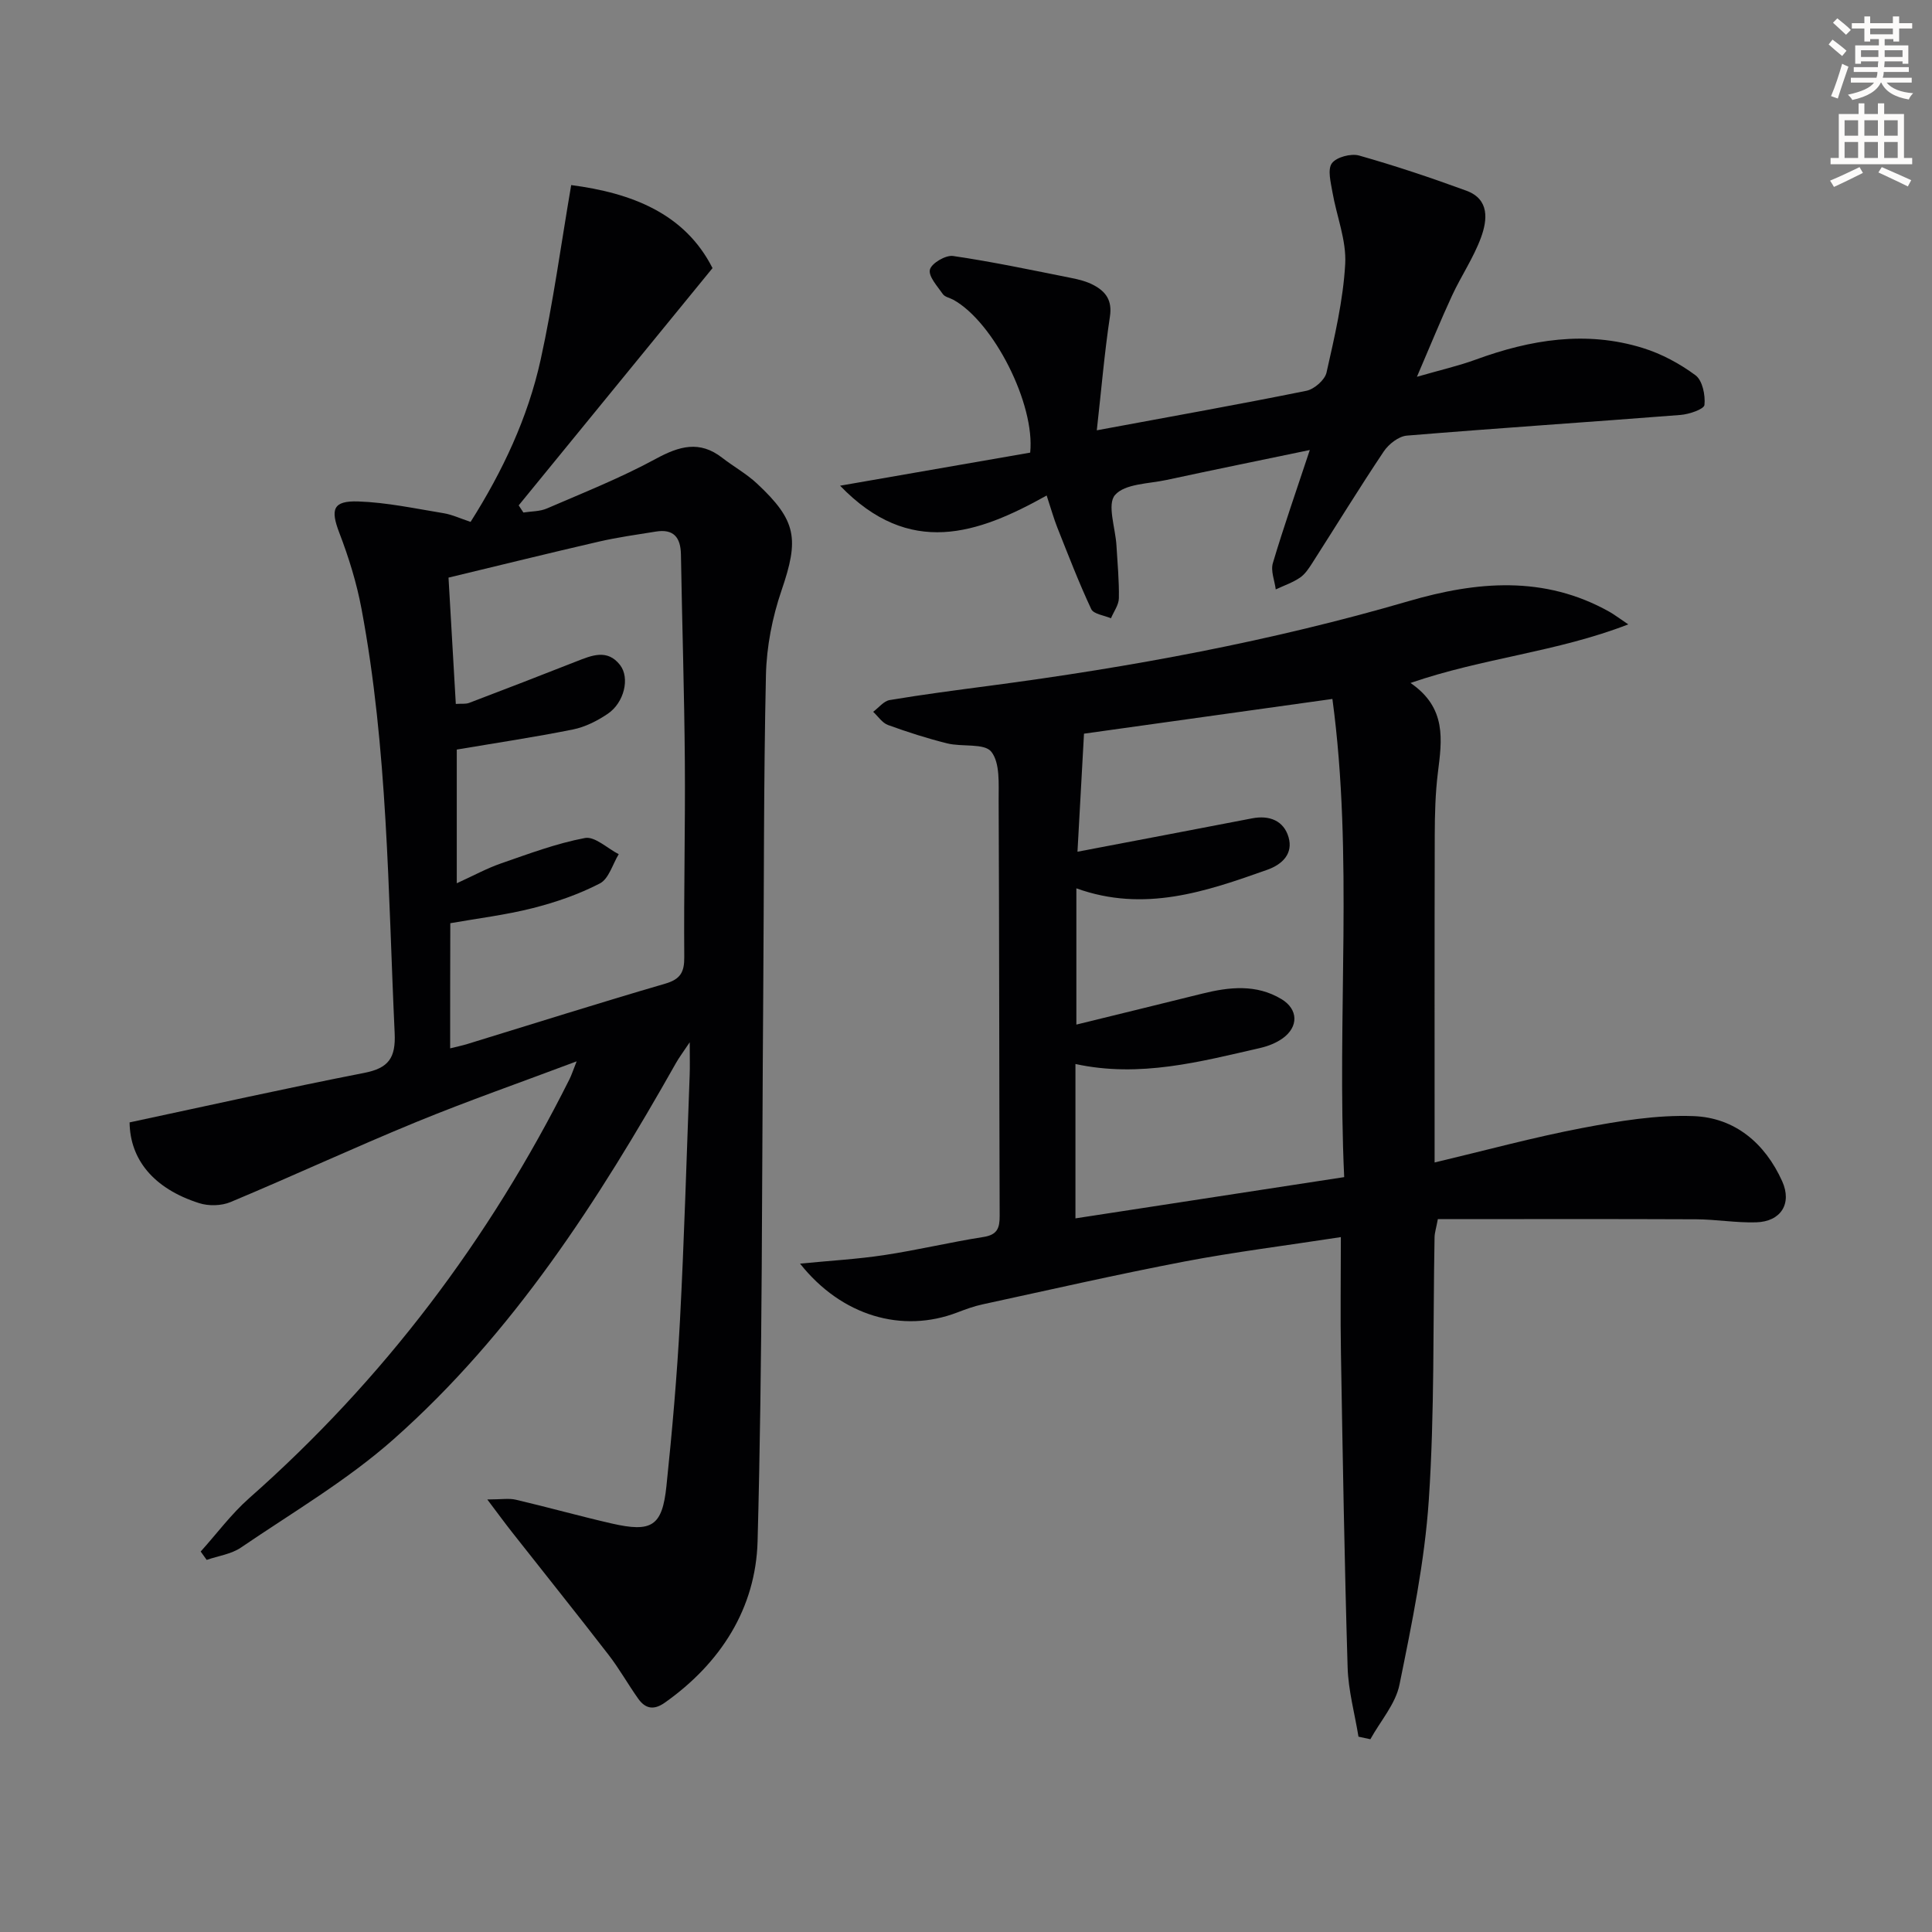
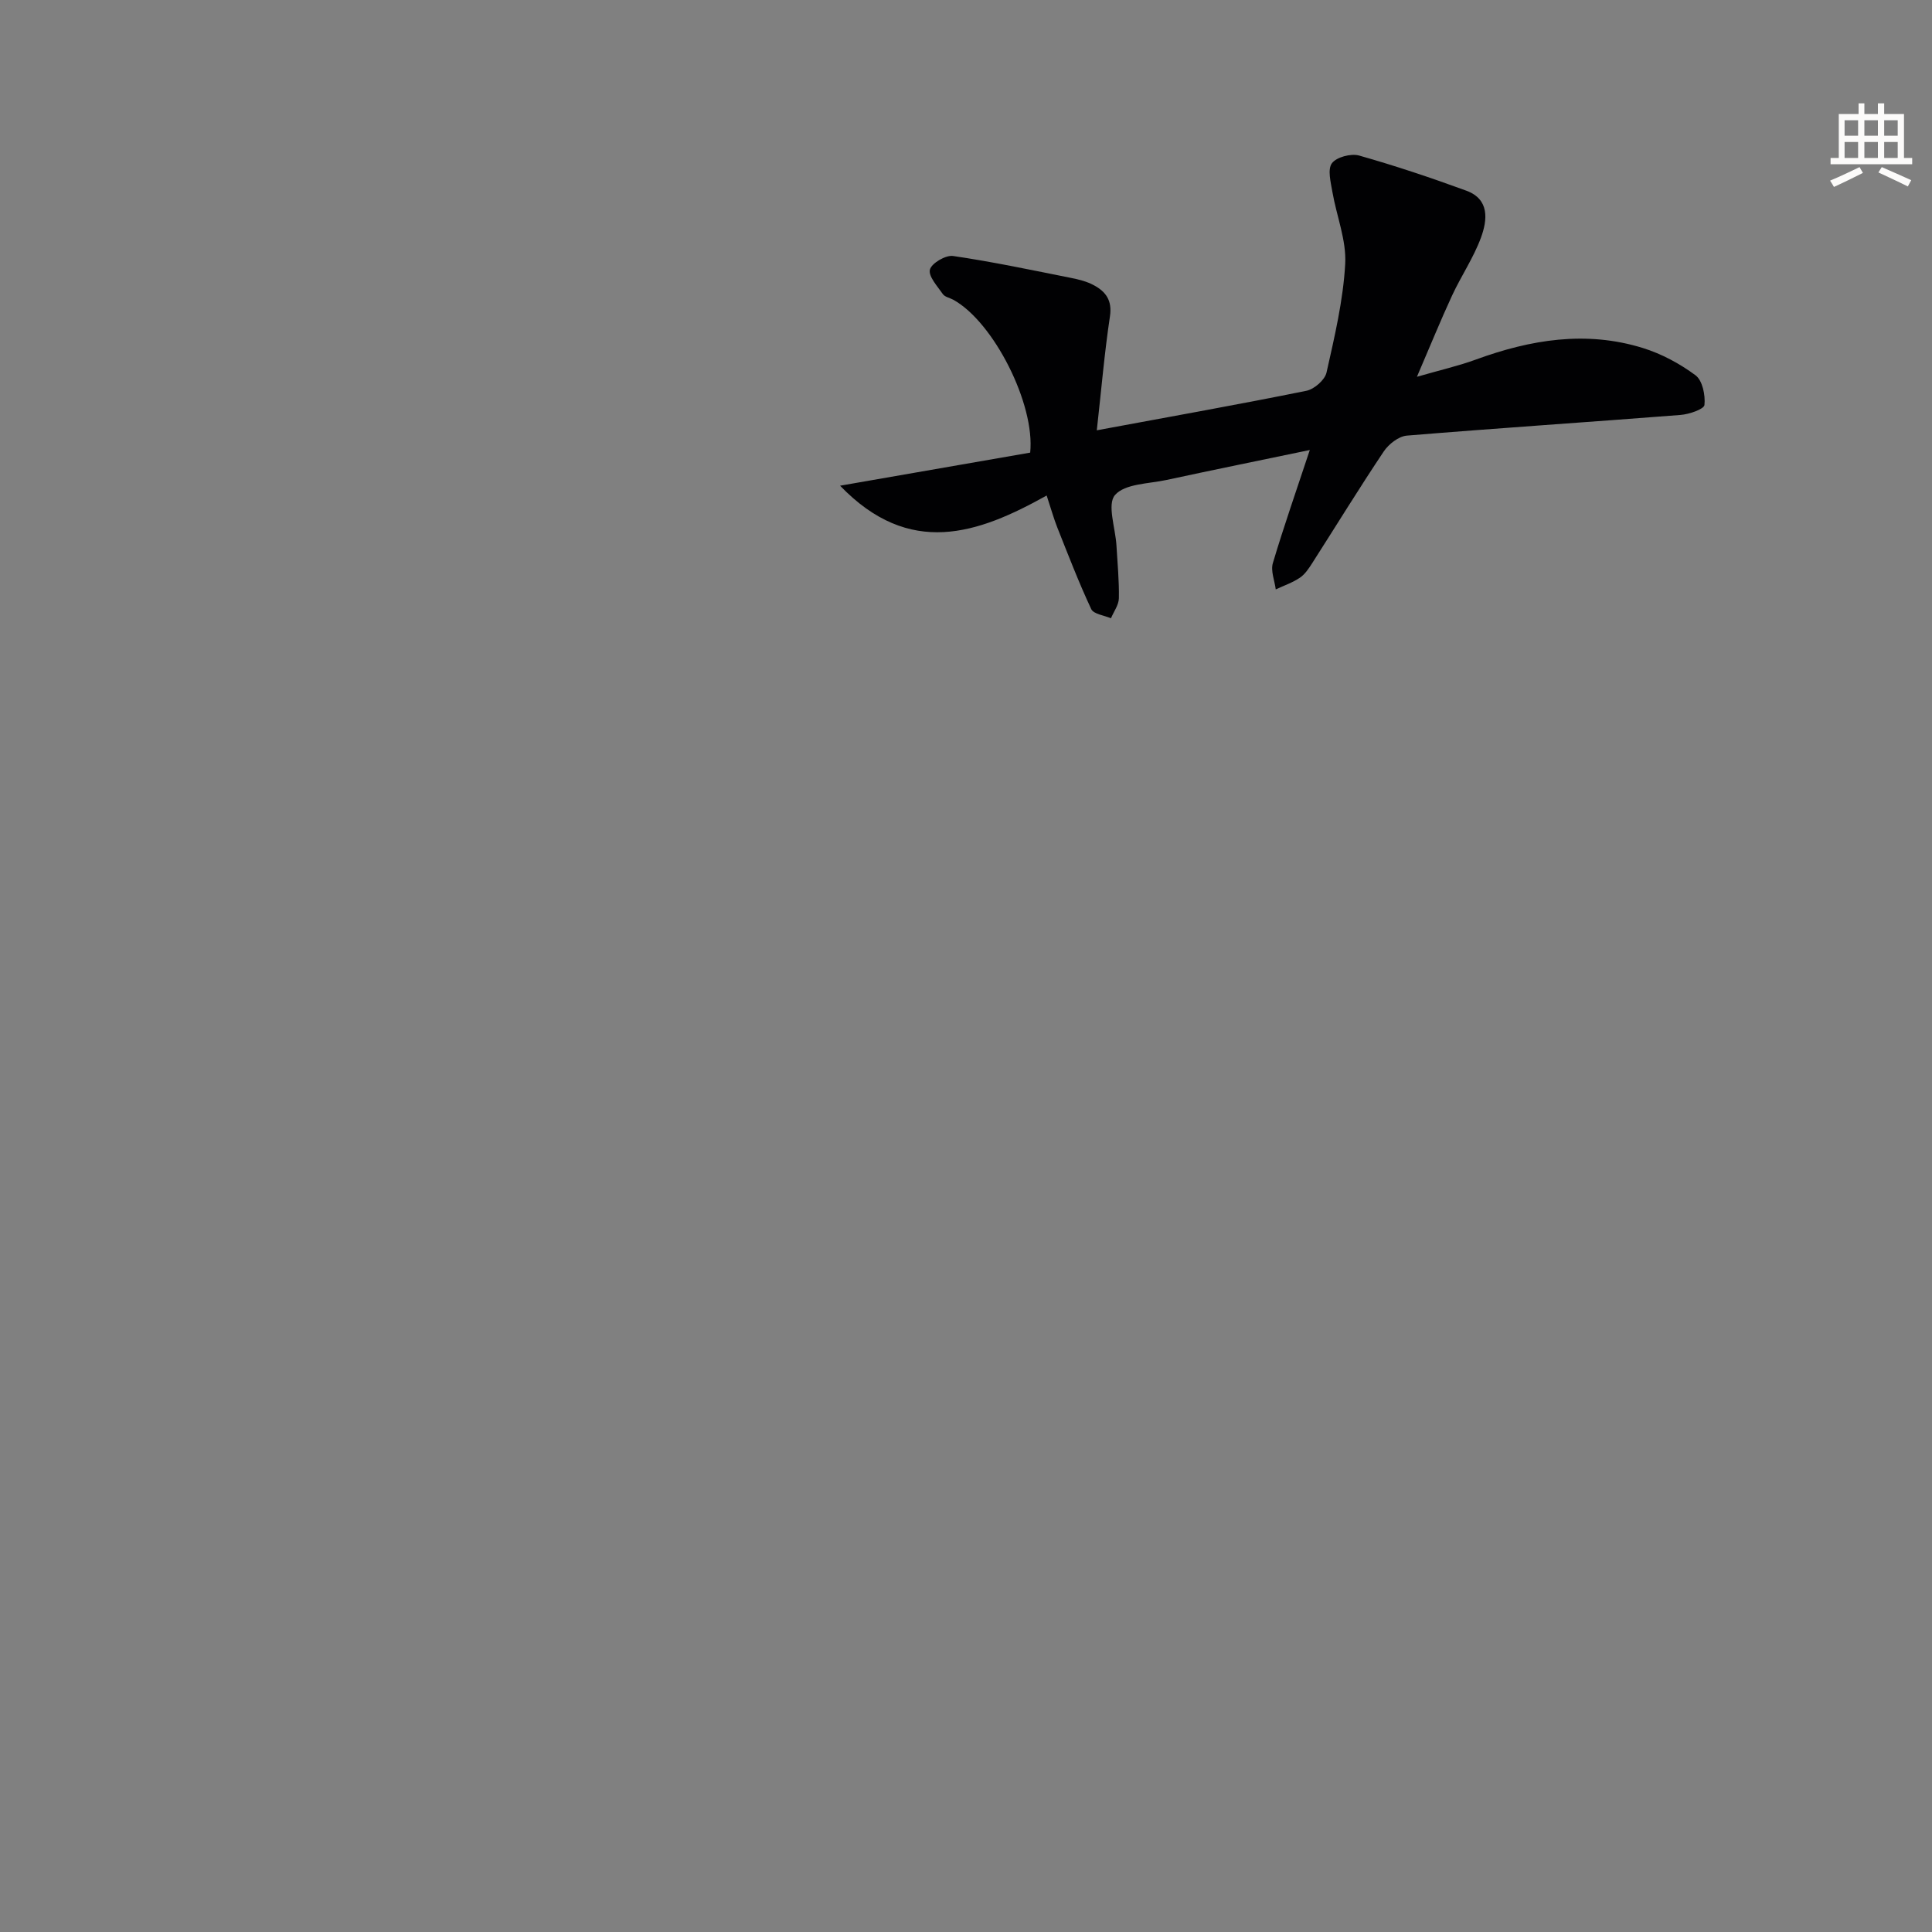
<svg xmlns="http://www.w3.org/2000/svg" enable-background="new 0 0 400 400" viewBox="0 0 400 400">
  <rect x="0" y="0" width="400" height="400" fill="#808080" stroke="none" />
-   <path d="m378.6 9.2.8-1c.9.7 1.9 1.4 2.9 2.3l-.9 1.1c-1.1-.9-2-1.7-2.8-2.4zm.5 10.7c.9-2.1 1.6-4.3 2.3-6.7.4.2.8.4 1.3.6-.7 2.1-1.5 4.3-2.2 6.6zm.4-15.2.9-.9c1 .8 2 1.6 2.8 2.4l-1 1c-1-.9-1.9-1.8-2.7-2.5zm12.5-1.3h1.2v1.4h2.7v1.1h-2.7v2.7h-1.2v-.5h-1.8v1.3h4.9v3.8h-1.2v-.5h-3.7c0 .4-.1.9-.1 1.2h5.1v1h-5.2c0 .5-.1.9-.2 1.2h6v1h-5.2c1.1 1.3 2.9 2 5.5 2.2-.4.4-.7.8-.9 1.3-2.9-.5-4.8-1.6-5.7-3.5h-.1c-.8 1.7-2.7 2.9-5.9 3.6-.2-.4-.6-.8-.9-1.1 2.8-.6 4.6-1.4 5.4-2.5h-4.8v-1h5.3c.1-.3.2-.7.2-1.2h-4.9v-1h5c0-.4 0-.8.1-1.2h-3.6v.5h-1.2v-3.8h4.9v-1.3h-1.8v.5h-1.2v-2.7h-2.6v-1.1h2.6v-1.4h1.2v1.4h4.7v-1.4zm-6.7 8.4h3.6c0-.4 0-.9 0-1.4h-3.6zm1.9-4.7h4.7v-1.2h-4.7zm6.7 3.3h-3.7v1.4h3.7z" fill="#fcfbfa" />
  <path d="m384.7 21.4h1.3v2.2h2.8v-2.2h1.3v2.2h4.1v9.1h1.7v1.3h-16.9v-1.3h1.7v-9.1h4.1v-2.2zm.3 13.2.7 1.2c-1.8.9-3.8 1.9-6 2.9-.2-.4-.5-.8-.8-1.3 2.4-1 4.4-2 6.1-2.8zm-3.1-6.5h2.8v-3.2h-2.8zm0 4.6h2.8v-3.3h-2.8zm4.1-4.6h2.8v-3.2h-2.8zm0 4.6h2.8v-3.3h-2.8zm3.6 1.9c2.1.9 4.1 1.8 6.1 2.7l-.7 1.3c-2.2-1.1-4.2-2-6.1-2.9zm3.3-9.7h-2.8v3.2h2.8zm-2.8 7.8h2.8v-3.3h-2.8z" fill="#fcfbfa" />
  <g fill="#010103">
-     <path d="m26.83 232.38c16.54-3.53 32.52-7.11 48.59-10.25 5.05-.99 6.53-3.11 6.29-8.25-1.37-29.37-1.42-58.83-6.87-87.86-1-5.34-2.64-10.63-4.59-15.71-1.85-4.83-1.36-6.66 3.91-6.49 5.91.2 11.8 1.47 17.67 2.43 1.77.29 3.45 1.09 5.6 1.8 6.63-10.47 11.86-21.56 14.51-33.6 2.59-11.77 4.2-23.76 6.32-36.13 12.42 1.62 23.51 5.82 29.26 17.19-13.69 16.75-26.91 32.94-40.13 49.12.32.49.64.99.97 1.48 1.63-.26 3.41-.2 4.88-.84 7.59-3.28 15.32-6.35 22.57-10.29 4.85-2.63 9.03-3.83 13.69-.22 2.36 1.83 5.03 3.31 7.2 5.33 8.3 7.73 8.75 11.51 5.1 22.17-1.9 5.56-3.09 11.63-3.22 17.5-.49 21.98-.39 43.97-.56 65.96-.29 37.8-.15 75.61-1.17 113.39-.38 13.84-7.62 25.22-19.21 33.41-2.3 1.62-4.03 1.25-5.51-.83-2.11-2.97-3.9-6.19-6.13-9.07-6.58-8.52-13.32-16.92-19.98-25.39-1.48-1.88-2.89-3.81-5.13-6.78 2.91 0 4.48-.29 5.91.05 6.62 1.55 13.17 3.39 19.79 4.91 8.37 1.92 10.52.58 11.39-7.75 1.19-11.39 2.19-22.82 2.8-34.26.89-16.94 1.37-33.9 2.01-50.85.07-1.75.01-3.51.01-6.76-1.5 2.24-2.24 3.22-2.83 4.27-16.1 28.51-33.74 55.99-58.45 77.89-9.62 8.53-20.94 15.17-31.64 22.46-2.01 1.37-4.71 1.72-7.09 2.55-.41-.58-.83-1.15-1.24-1.73 3.33-3.7 6.33-7.77 10.04-11.05 27.82-24.56 49.72-53.59 66.3-86.71.43-.85.72-1.78 1.5-3.73-11.67 4.39-22.55 8.19-33.2 12.56-12.91 5.3-25.58 11.19-38.45 16.57-1.9.8-4.56.86-6.53.22-9.47-3.02-14.29-9.08-14.38-16.71zm66.37-15.33c1.36-.34 2.48-.57 3.56-.9 13.64-4.18 27.23-8.49 40.93-12.48 3.19-.93 4.01-2.38 3.98-5.54-.11-13.48.22-26.97.12-40.45-.11-14.3-.57-28.59-.81-42.88-.06-3.57-1.54-5.34-5.21-4.74-3.93.63-7.88 1.18-11.75 2.07-10.28 2.37-20.51 4.9-31.16 7.46.51 8.8 1 17.37 1.51 26.15 1.15-.08 2.02.06 2.75-.21 7.42-2.82 14.82-5.68 22.21-8.59 3.17-1.24 6.41-2.64 9.04.74 2.09 2.68.86 7.81-2.55 10.11-2.16 1.46-4.67 2.73-7.2 3.24-7.91 1.59-15.9 2.78-24.05 4.16v27.68c3.47-1.58 6.2-3.08 9.1-4.09 5.75-1.99 11.5-4.16 17.44-5.28 2.05-.38 4.64 2.15 6.99 3.35-1.27 2.08-2.05 5.1-3.91 6.06-4.37 2.26-9.15 3.91-13.94 5.12-5.56 1.41-11.3 2.1-17.02 3.11-.03 8.72-.03 17.16-.03 25.91z" />
-     <path d="m165.64 261.62c6.33-.62 11.93-.93 17.45-1.77 6.88-1.04 13.66-2.67 20.54-3.75 2.88-.45 3.35-1.87 3.34-4.39-.1-28.65-.08-57.3-.21-85.95-.02-3.46.32-7.77-1.51-10.11-1.43-1.83-6.05-.97-9.14-1.74-4.15-1.03-8.25-2.35-12.27-3.81-1.19-.44-2.05-1.79-3.06-2.73 1.14-.84 2.18-2.22 3.42-2.43 6.87-1.15 13.78-2.05 20.69-2.96 29.32-3.87 58.33-9.22 86.75-17.52 14.08-4.11 28.07-5.37 41.55 2.19.96.54 1.85 1.22 3.93 2.62-14.9 5.77-30.03 6.93-45.09 12.13 7.53 5.16 6.51 11.81 5.67 18.56-.53 4.28-.64 8.63-.65 12.95-.06 22.31-.03 44.61-.03 67.77 10.45-2.48 20.44-5.21 30.58-7.14 7.58-1.44 15.39-2.75 23.04-2.46 8.54.32 14.79 5.61 18.34 13.48 2.09 4.64-.27 8.37-5.4 8.51-4.14.12-8.29-.61-12.44-.63-17.78-.08-35.56-.03-53.45-.03-.35 1.89-.66 2.81-.68 3.74-.34 18.14.02 36.32-1.19 54.39-.86 12.83-3.5 25.59-6.07 38.24-.81 4.01-3.96 7.55-6.03 11.31-.82-.18-1.64-.35-2.46-.53-.78-4.79-2.11-9.56-2.25-14.37-.65-21.62-1.01-43.26-1.38-64.89-.14-7.79-.02-15.58-.02-24.17-11.55 1.78-22.02 3.08-32.36 5.05-14 2.68-27.91 5.86-41.84 8.88-1.77.38-3.51 1.02-5.21 1.67-11.4 4.37-23.94.76-32.56-10.11zm57.21-77.7v28.21c9.11-2.24 17.59-4.3 26.07-6.41 5.6-1.39 11.19-2 16.4 1.14 3.48 2.1 3.56 5.73.25 8.11-1.31.94-2.95 1.6-4.53 1.97-12.56 2.88-25.08 6.24-38.38 3.35v31.96c18.61-2.86 36.87-5.66 55.64-8.54-1.56-33.43 1.96-66.38-2.44-99-18.04 2.52-35.36 4.94-51.43 7.19-.47 8.51-.94 17.04-1.35 24.44 11.88-2.27 24.03-4.56 36.16-6.91 3.6-.7 6.55.5 7.54 3.9.98 3.36-1.22 5.62-4.41 6.75-12.73 4.52-25.47 8.9-39.52 3.84z" />
    <path d="m227.08 89.09c15.75-2.92 29.6-5.39 43.39-8.18 1.63-.33 3.82-2.24 4.17-3.77 1.67-7.43 3.45-14.94 3.87-22.5.27-4.9-1.79-9.91-2.65-14.9-.34-1.99-1.04-4.65-.11-5.93s3.95-2.08 5.63-1.61c7.49 2.12 14.9 4.6 22.21 7.28 4.85 1.78 4.36 6.08 3.03 9.71-1.53 4.17-4.1 7.94-5.98 11.99-2.35 5.07-4.45 10.25-7.28 16.83 5.03-1.45 8.69-2.28 12.18-3.56 11.32-4.14 22.83-6.05 34.59-2.4 3.87 1.2 7.65 3.23 10.91 5.65 1.44 1.07 2.06 4.11 1.85 6.14-.09.88-3.17 1.93-4.96 2.07-18.88 1.48-37.79 2.72-56.66 4.28-1.7.14-3.76 1.76-4.78 3.28-5.08 7.59-9.86 15.39-14.79 23.09-.71 1.11-1.5 2.32-2.56 3.04-1.52 1.03-3.32 1.64-5.01 2.43-.23-1.82-1.08-3.83-.6-5.44 2.26-7.59 4.89-15.08 7.65-23.42-10.37 2.16-20.03 4.12-29.66 6.2-3.71.8-8.62.76-10.67 3.12-1.68 1.93.09 6.84.3 10.44.21 3.65.57 7.3.5 10.94-.03 1.39-1.06 2.76-1.64 4.14-1.4-.61-3.59-.86-4.08-1.9-2.59-5.53-4.78-11.25-7.04-16.93-.72-1.82-1.24-3.71-2.19-6.59-14.26 7.96-28.37 12.91-42.77-2.03 13.86-2.41 26.64-4.64 39.36-6.85 1.04-10.06-7.58-27.05-15.92-31.65-.73-.4-1.75-.57-2.17-1.18-1.12-1.62-3.02-3.67-2.67-5.06.33-1.32 3.27-3.05 4.8-2.82 8.19 1.2 16.3 2.92 24.42 4.54 1.62.32 3.3.74 4.73 1.52 2.48 1.34 3.82 3.15 3.32 6.46-1.14 7.57-1.78 15.21-2.72 23.57z" />
  </g>
</svg>